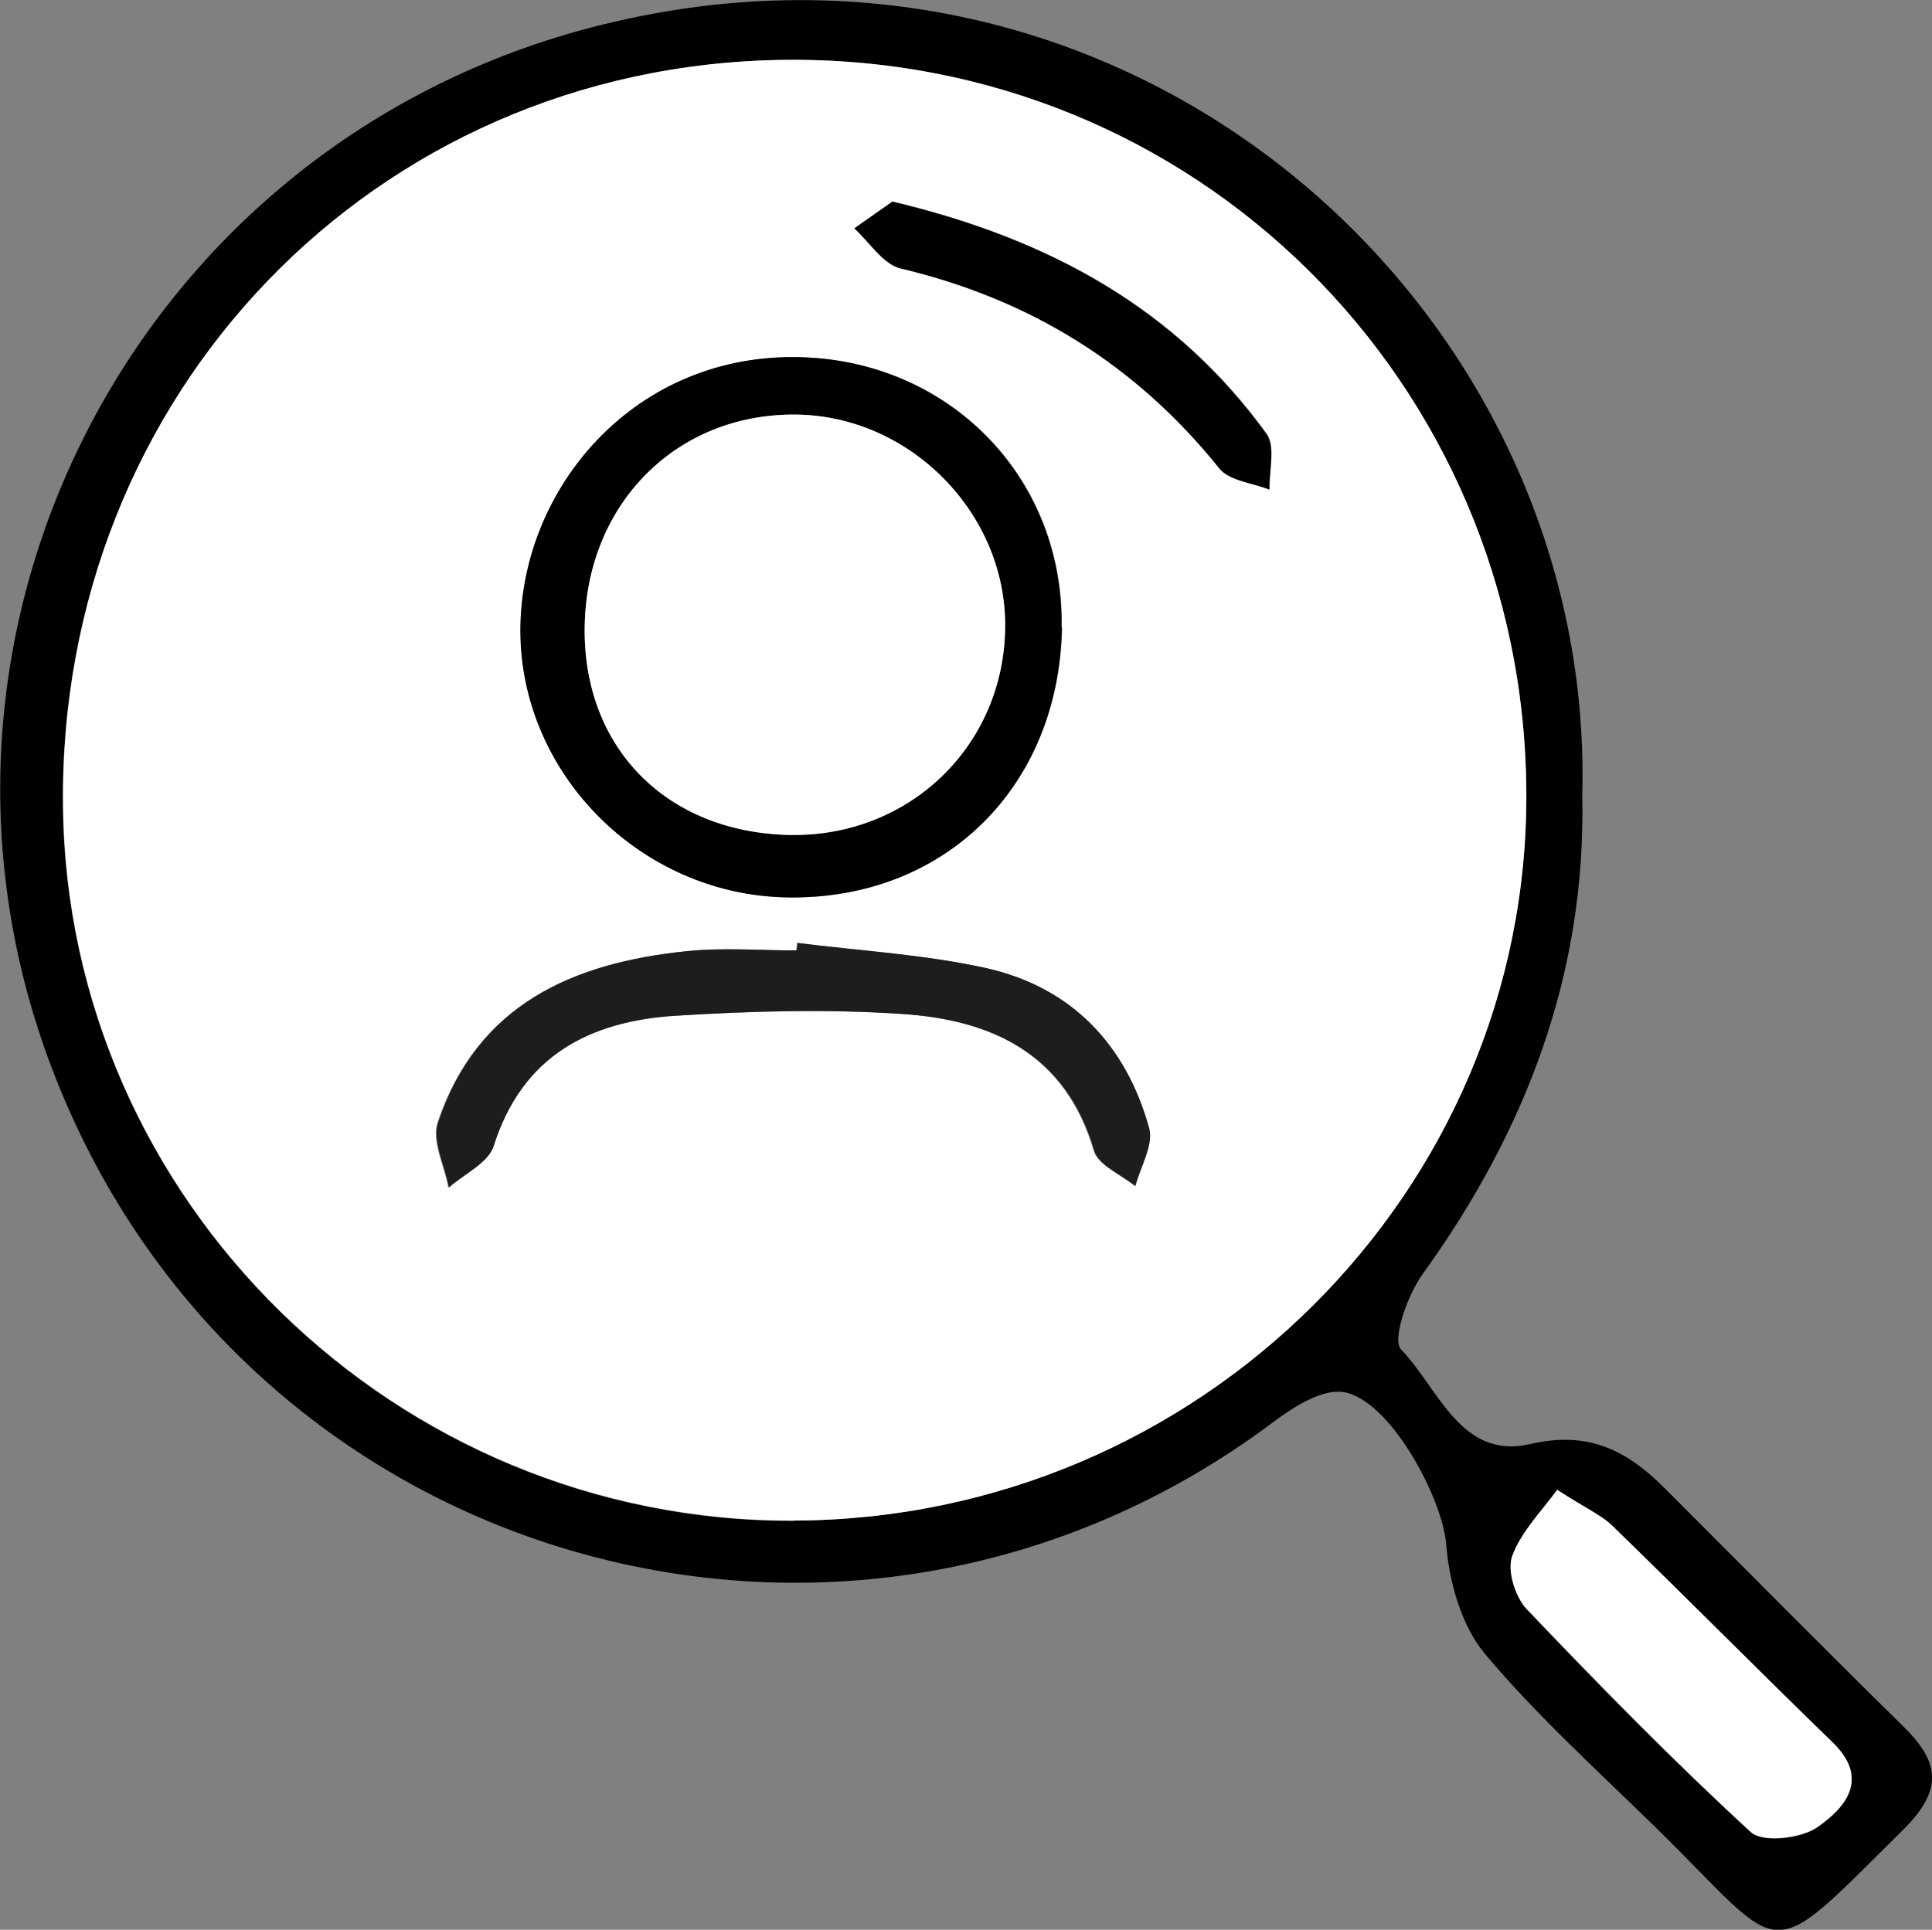
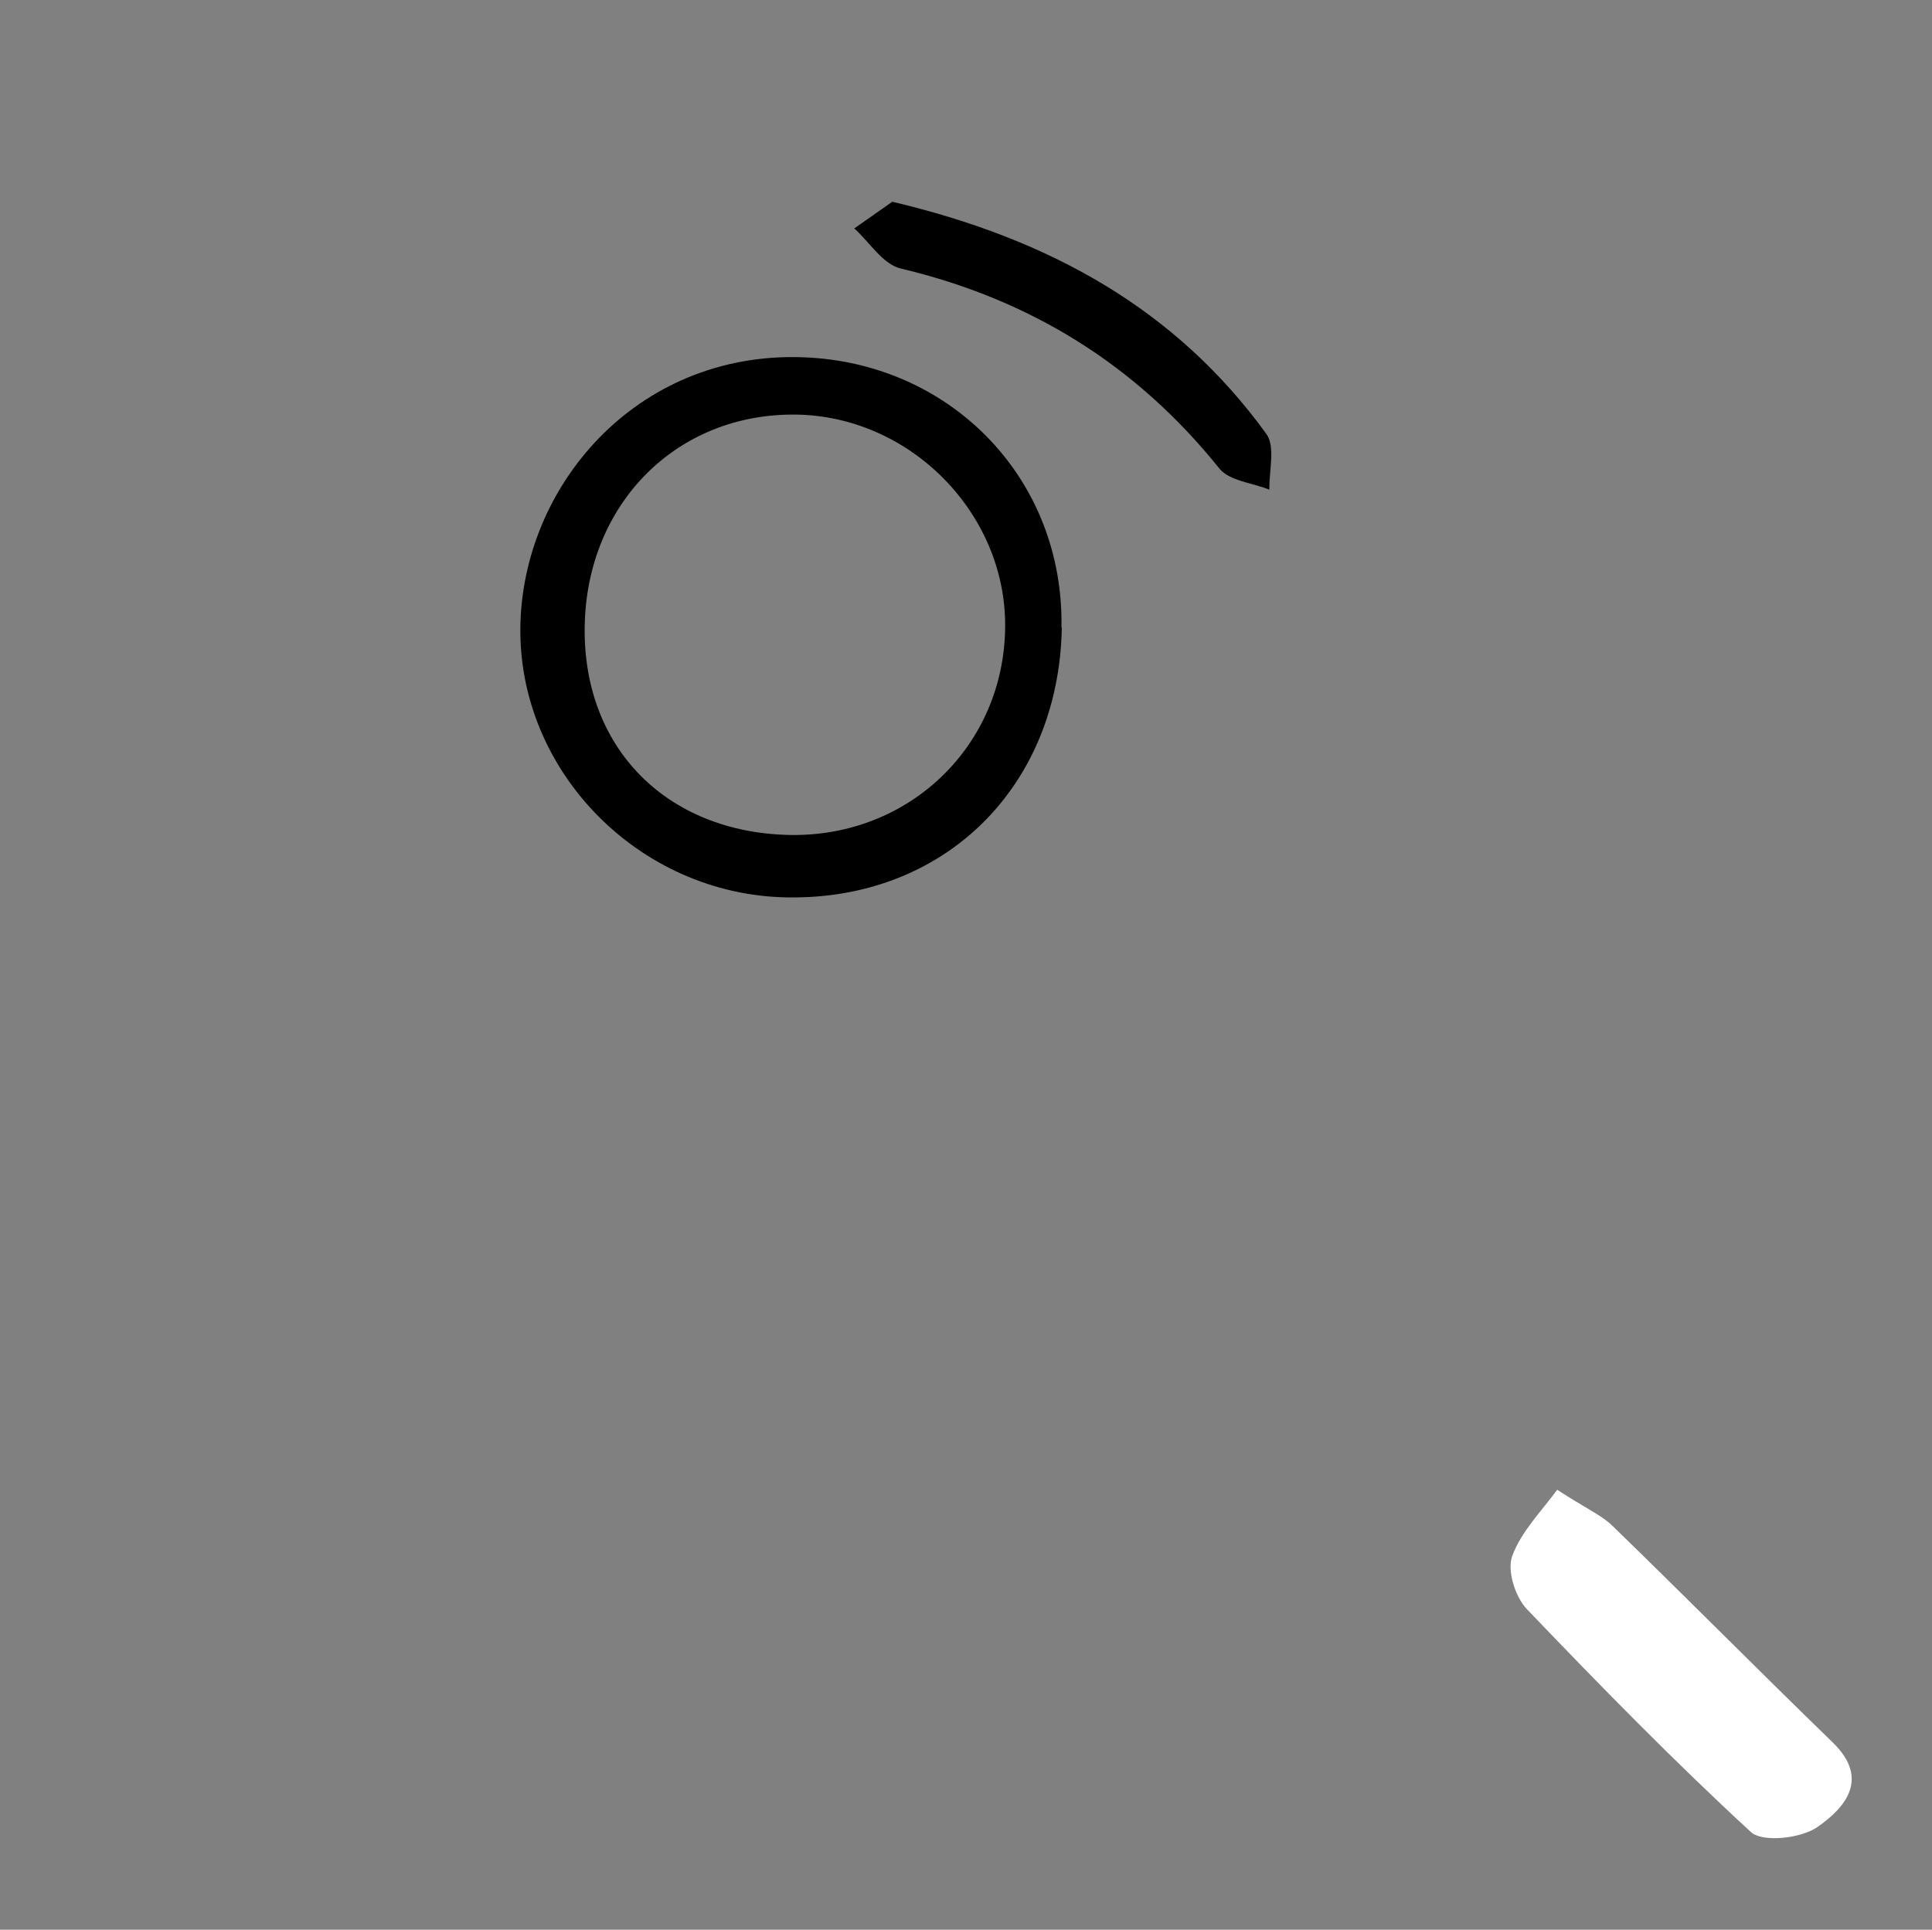
<svg xmlns="http://www.w3.org/2000/svg" id="Ebene_2" viewBox="0 0 53.53 53.48">
  <rect x="0" y="0" width="53.53" height="53.48" fill="#808080" stroke="none" />
  <defs>
    <style>.cls-1{fill:#1d1d1b;}.cls-2{fill:#fff;}</style>
  </defs>
  <g id="Ebene_1-2">
-     <path d="M43.84,22.03c.11,4.96-1.56,9.31-4.43,13.29-.41.57-.85,1.81-.59,2.08,1.03,1.06,1.65,3.07,3.58,2.62,1.63-.38,2.69.19,3.73,1.23,2.2,2.2,4.38,4.41,6.6,6.59,1,.98,1.13,1.74.02,2.85-3.91,3.87-3.19,3.58-6.81.02-1.63-1.6-3.34-3.14-4.8-4.88-.65-.78-.99-1.99-1.07-3.03-.1-1.28-1.56-4.02-2.85-4.22-.6-.09-1.38.41-1.94.83-11.68,8.76-28.34,4.08-33.72-9.49C-3.28,17.77,3.61,4.14,16.31.78c14.86-3.93,27.89,7.65,27.53,21.25ZM22,42.14c11.23-.04,20.36-9.13,20.29-20.2-.07-11.36-9.19-20.44-20.61-20.28C10.36,1.82,1.61,10.93,1.74,22.36c.13,10.91,9.2,19.83,20.25,19.79ZM43.15,41.29c-.42.59-1,1.16-1.25,1.84-.14.4.08,1.13.4,1.47,2.01,2.12,4.06,4.21,6.21,6.18.33.3,1.4.18,1.85-.14.76-.53,1.46-1.33.42-2.34-2.05-1.99-4.06-4.02-6.11-6.01-.3-.3-.72-.48-1.52-.99Z" />
-     <path class="cls-2" d="M22,42.14c-11.05.04-20.13-8.88-20.25-19.79C1.61,10.93,10.36,1.82,21.68,1.66c11.42-.16,20.54,8.92,20.61,20.28.07,11.07-9.06,20.16-20.29,20.2ZM29.42,17.39c.07-4.1-3-7.26-6.98-7.48-4.65-.26-7.9,3.41-8.01,7.35-.12,4.09,3.28,7.55,7.4,7.61,4.34.07,7.52-3.06,7.6-7.48ZM22.08,26.13c0,.07-.02.14-.02.21-1.01,0-2.04-.09-3.04.02-3.15.32-5.8,1.48-6.9,4.75-.17.51.19,1.2.3,1.8.43-.38,1.09-.68,1.24-1.15.79-2.5,2.67-3.46,5.04-3.61,2.09-.13,4.19-.19,6.27-.05,2.48.16,4.54,1.09,5.33,3.79.12.4.75.66,1.14.98.14-.54.51-1.15.38-1.61-.64-2.31-2.15-3.9-4.51-4.43-1.72-.38-3.5-.48-5.25-.7ZM24.72,5.59c-.22.15-.63.44-1.04.73.43.38.8.99,1.28,1.11,3.59.85,6.53,2.67,8.84,5.55.27.34.91.4,1.38.58-.02-.52.17-1.19-.08-1.54-2.49-3.44-5.97-5.39-10.37-6.44Z" />
    <path class="cls-2" d="M43.15,41.29c.8.52,1.22.7,1.52.99,2.05,1.99,4.06,4.02,6.11,6.01,1.04,1.01.34,1.81-.42,2.34-.45.32-1.53.44-1.85.14-2.15-1.98-4.19-4.07-6.21-6.18-.32-.34-.55-1.07-.4-1.47.25-.68.82-1.25,1.25-1.84Z" />
-     <path d="M29.42,17.39c-.08,4.42-3.25,7.55-7.6,7.48-4.12-.06-7.52-3.53-7.4-7.61.12-3.94,3.37-7.62,8.01-7.35,3.98.23,7.05,3.39,6.98,7.48ZM21.88,23.14c3.32.06,5.95-2.48,5.97-5.78.02-3.14-2.63-5.82-5.78-5.87-3.31-.05-5.82,2.46-5.87,5.88-.05,3.35,2.26,5.7,5.68,5.77Z" />
-     <path class="cls-1" d="M22.08,26.13c1.75.22,3.53.32,5.25.7,2.36.53,3.87,2.12,4.51,4.43.13.47-.24,1.07-.38,1.61-.39-.32-1.03-.58-1.14-.98-.79-2.7-2.85-3.63-5.33-3.79-2.08-.14-4.19-.08-6.27.05-2.38.15-4.25,1.11-5.04,3.61-.15.47-.81.77-1.24,1.15-.11-.6-.47-1.29-.3-1.8,1.09-3.28,3.74-4.43,6.9-4.75,1-.1,2.03-.02,3.04-.02,0-.07.02-.14.02-.21Z" />
+     <path d="M29.42,17.39c-.08,4.42-3.25,7.55-7.6,7.48-4.12-.06-7.52-3.53-7.4-7.61.12-3.94,3.37-7.62,8.01-7.35,3.98.23,7.05,3.39,6.98,7.48ZM21.88,23.14c3.32.06,5.95-2.48,5.97-5.78.02-3.14-2.63-5.82-5.78-5.87-3.31-.05-5.82,2.46-5.87,5.88-.05,3.35,2.26,5.7,5.68,5.77" />
    <path d="M24.72,5.59c4.4,1.04,7.88,3,10.37,6.44.25.35.07,1.02.08,1.54-.47-.19-1.1-.24-1.38-.58-2.31-2.88-5.25-4.7-8.84-5.55-.49-.12-.86-.73-1.28-1.11.41-.29.83-.58,1.04-.73Z" />
-     <path class="cls-2" d="M21.88,23.14c-3.41-.07-5.73-2.42-5.68-5.77.05-3.42,2.56-5.92,5.87-5.88,3.15.04,5.8,2.73,5.78,5.87-.02,3.3-2.65,5.84-5.97,5.78Z" />
  </g>
</svg>